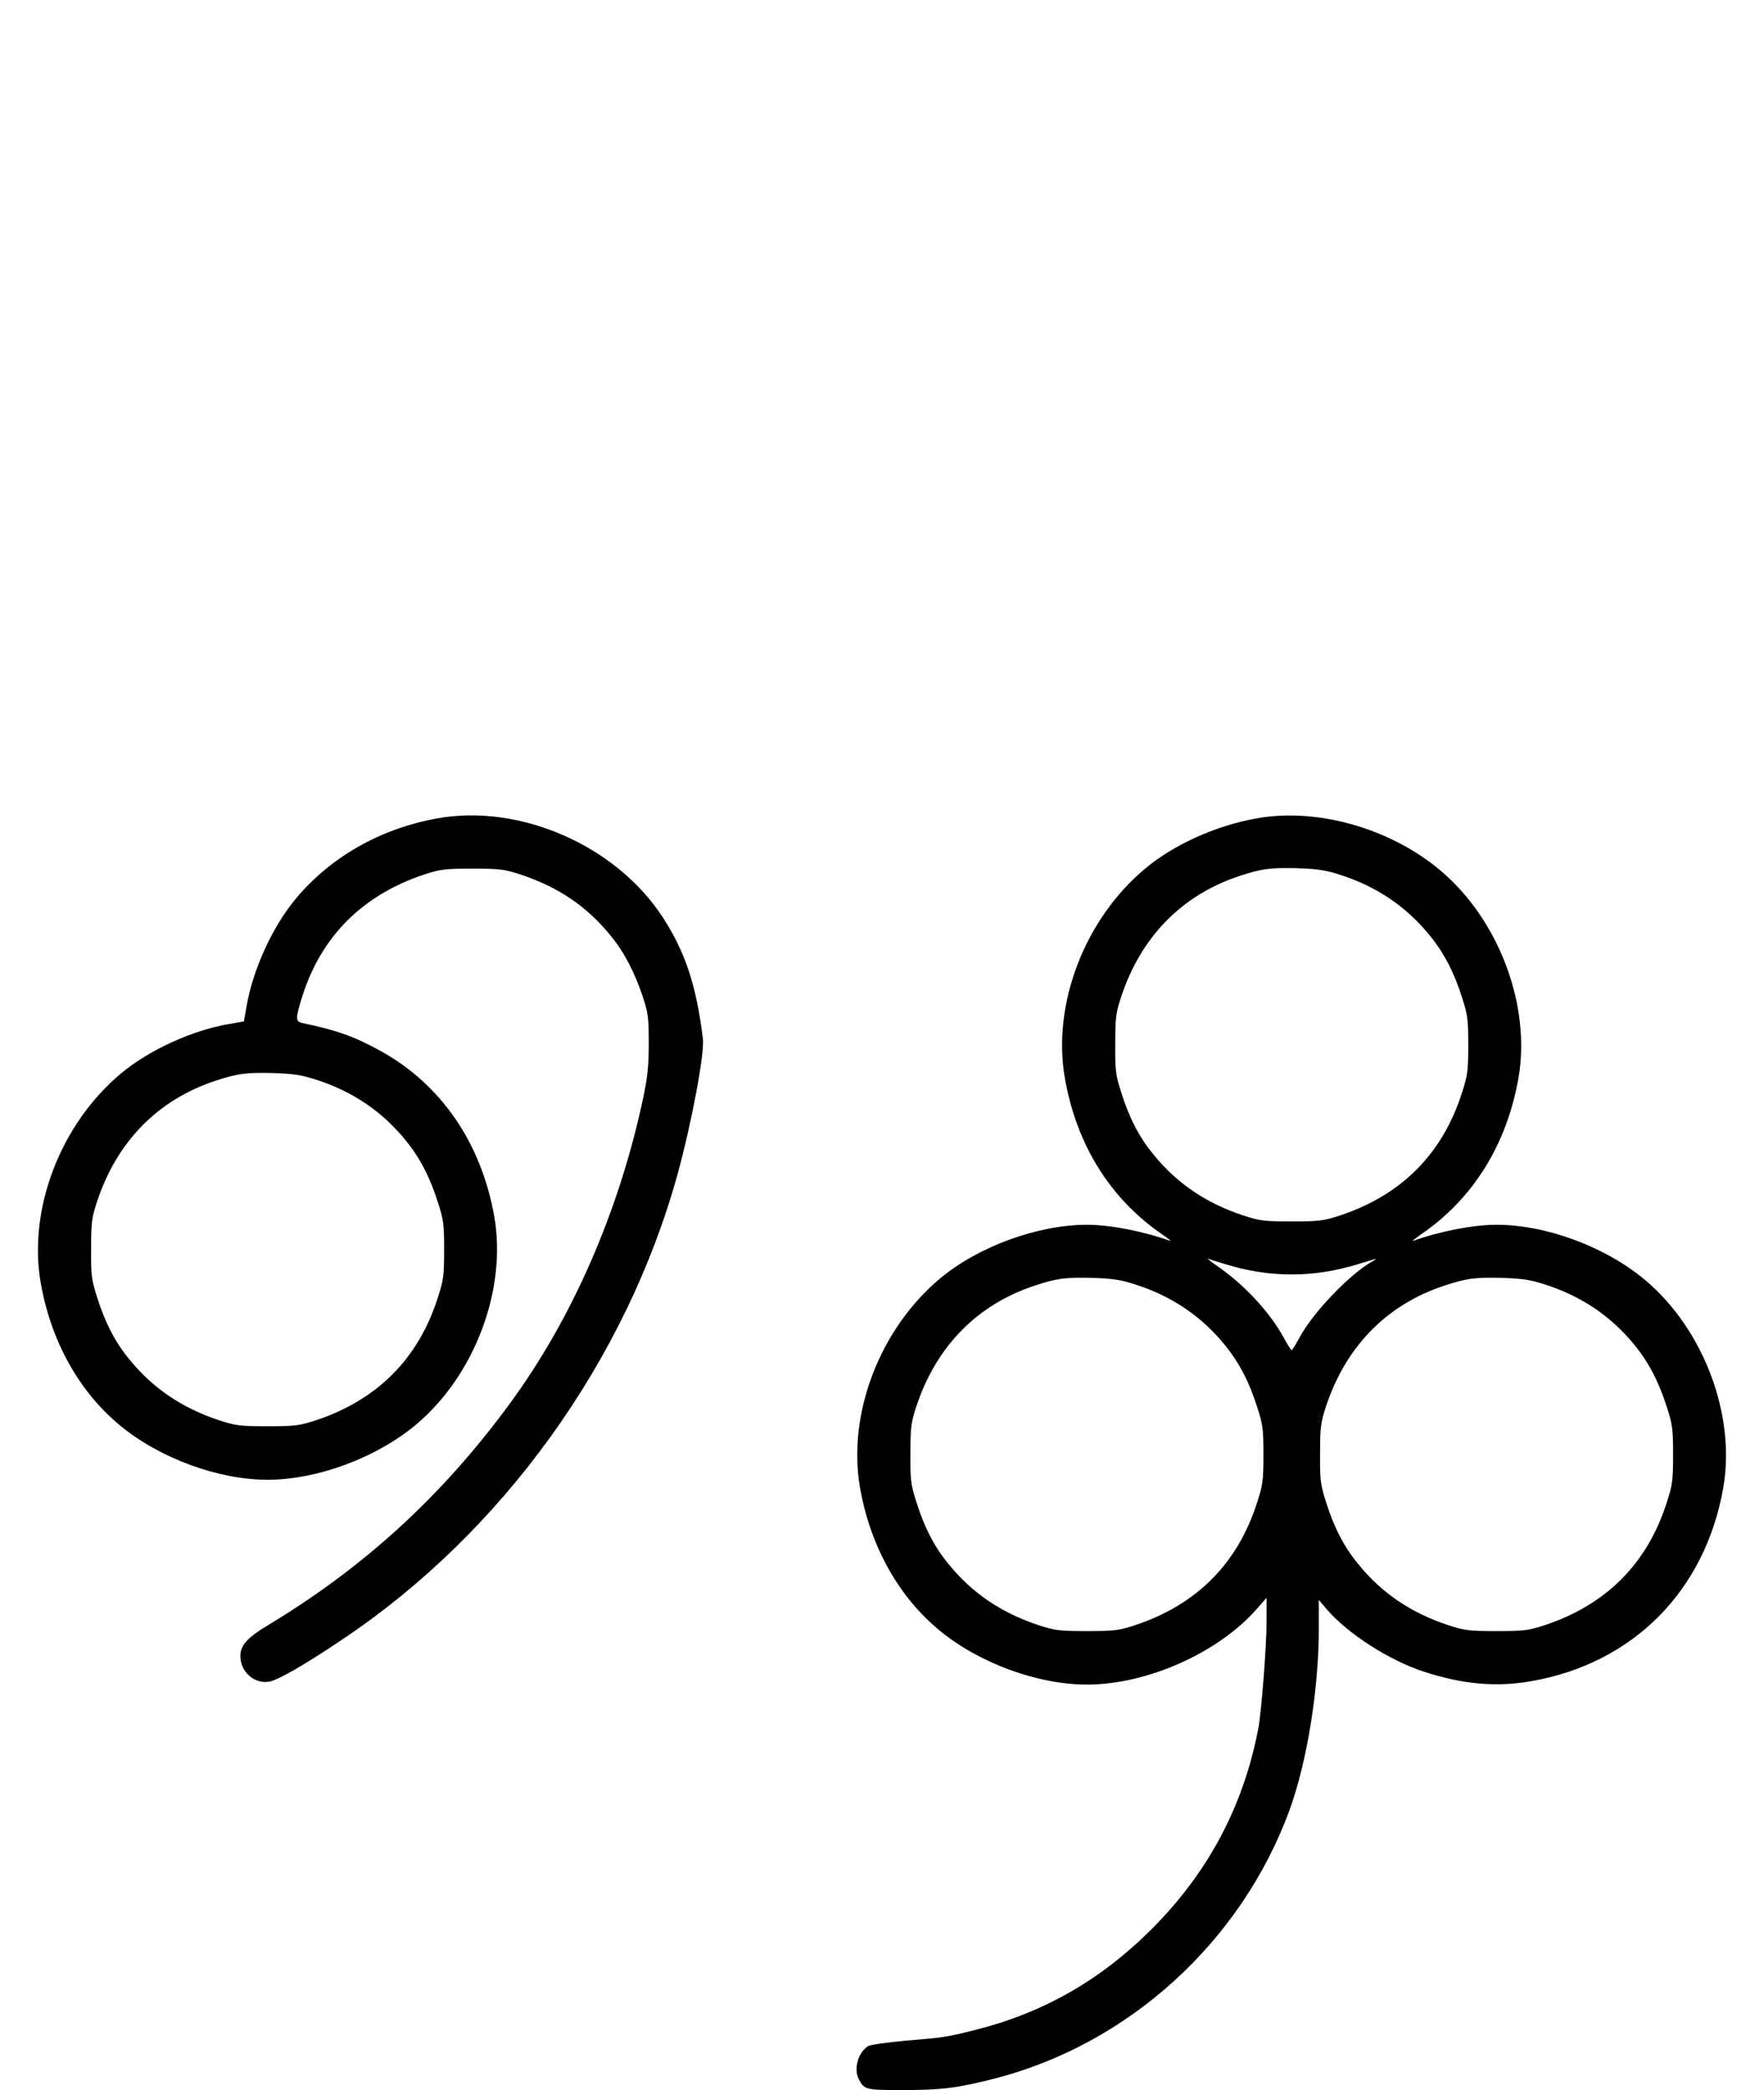
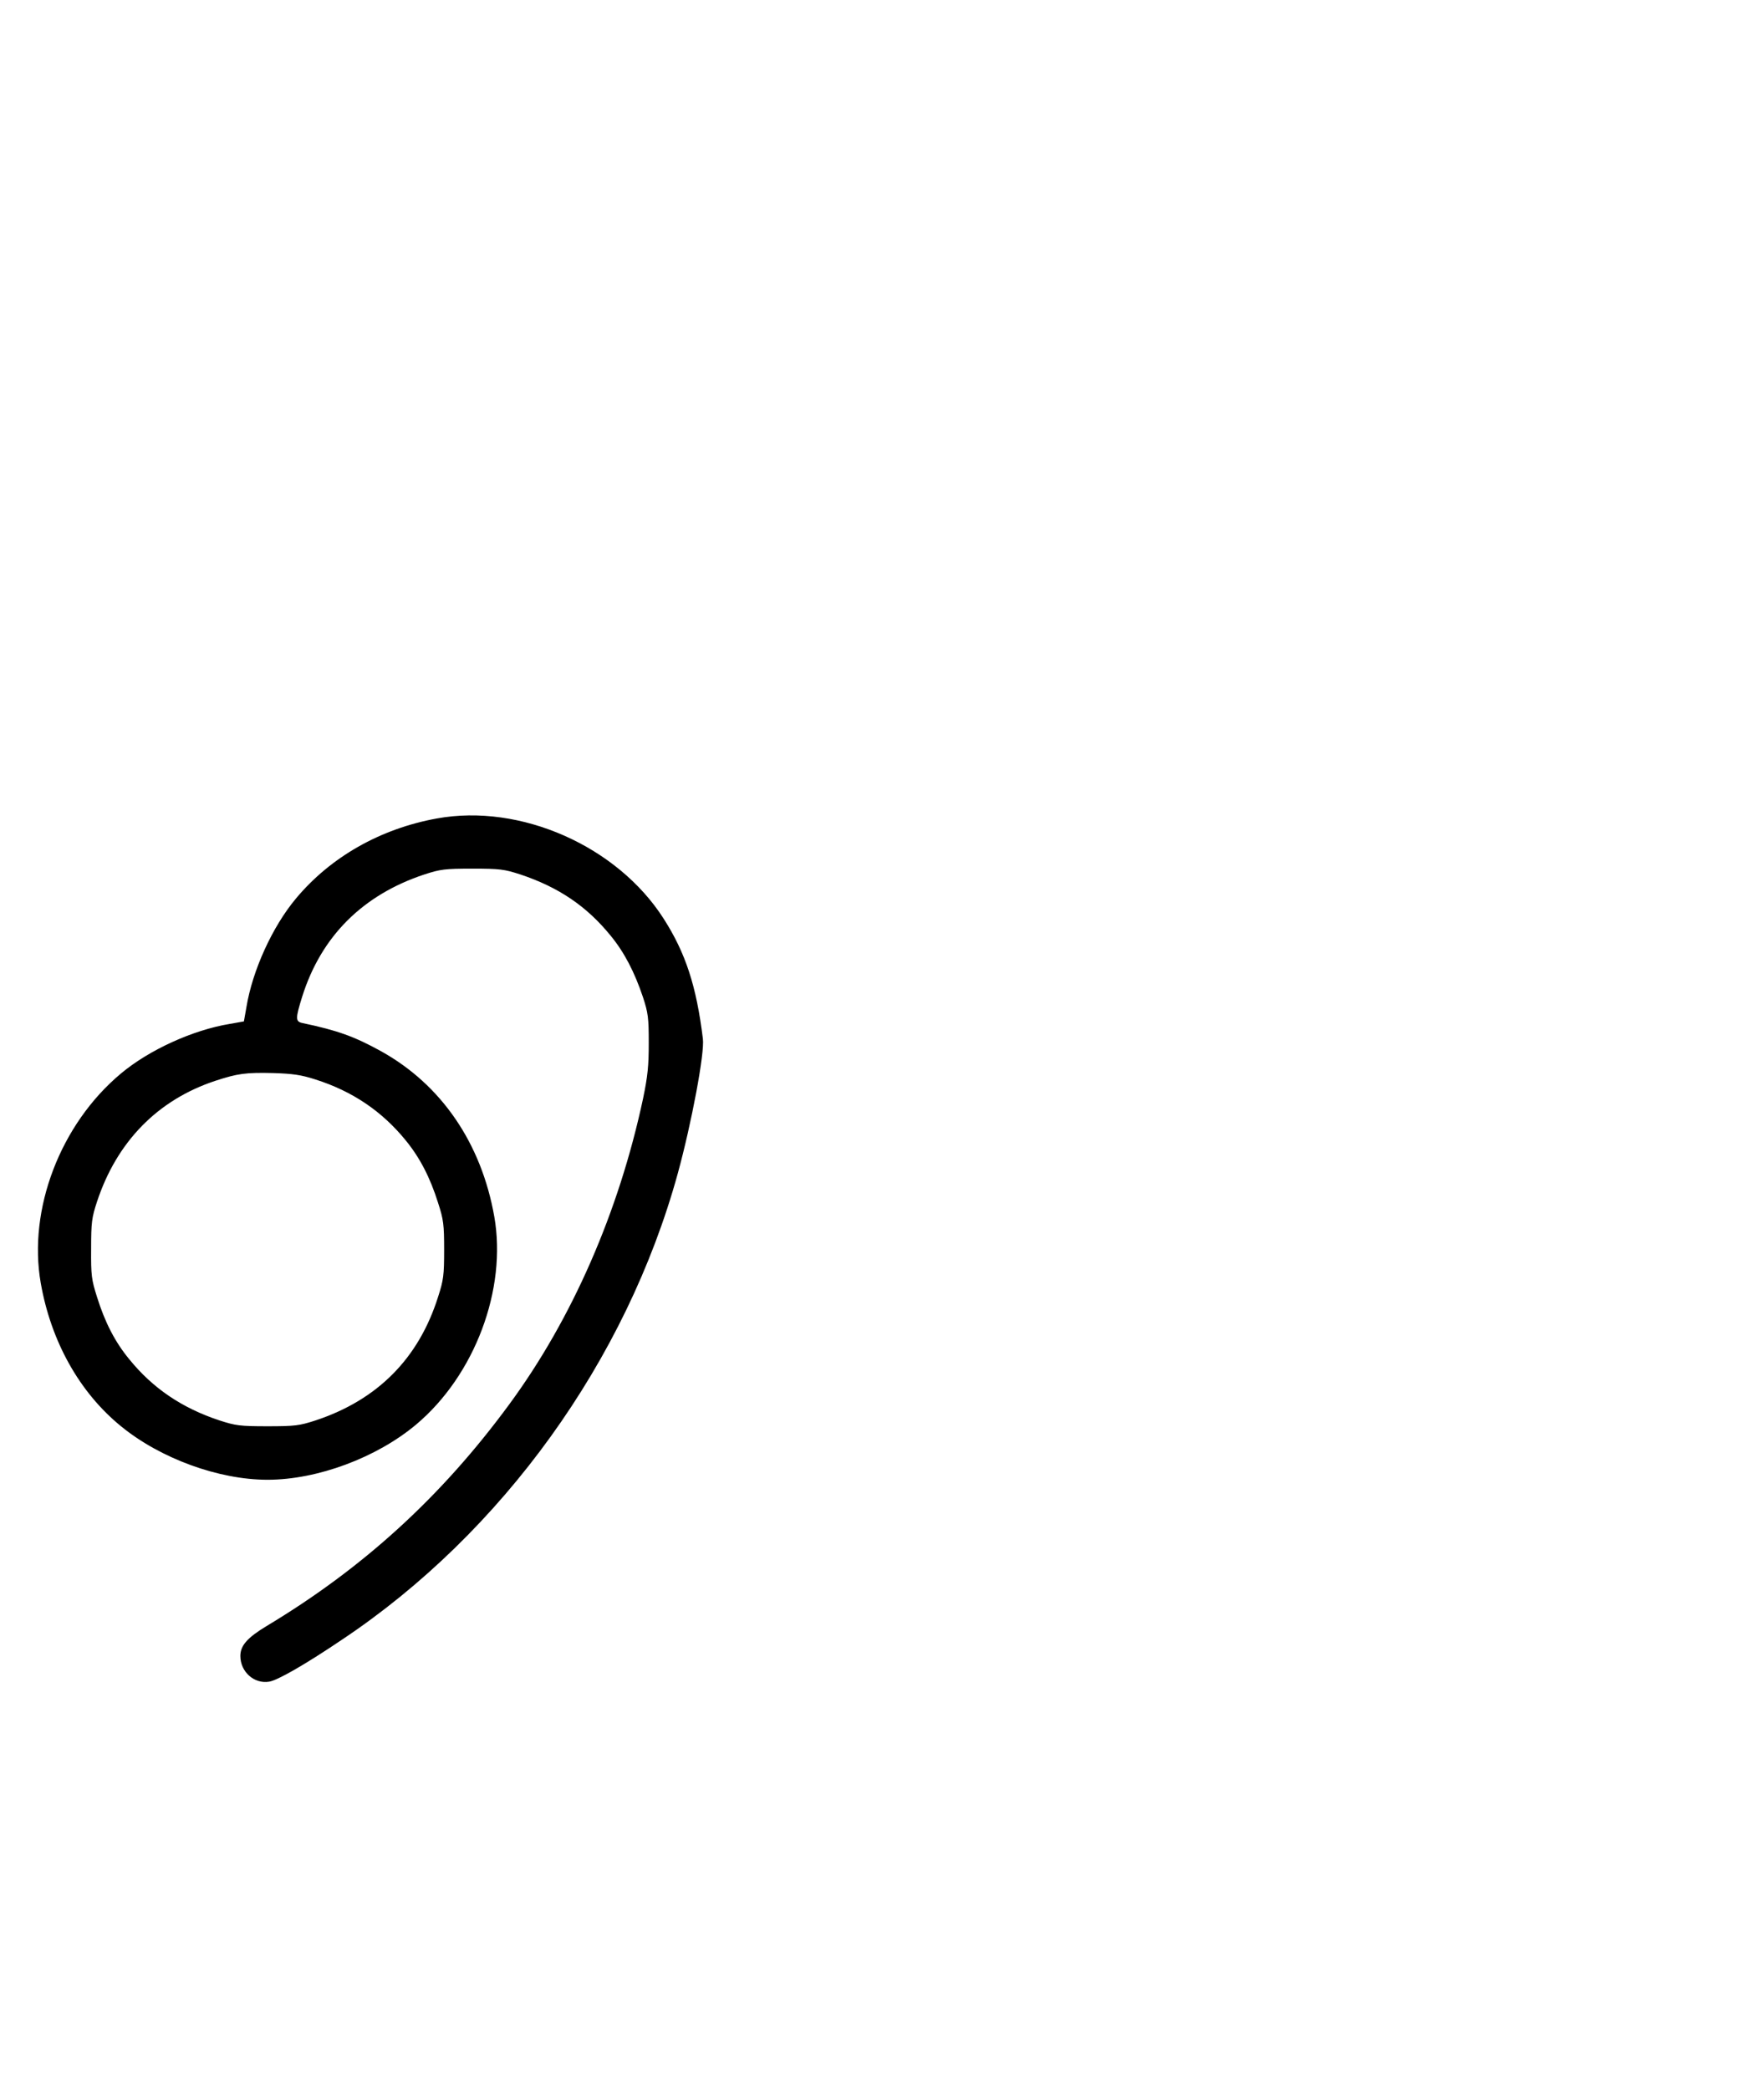
<svg xmlns="http://www.w3.org/2000/svg" version="1.0" width="844pt" height="1000pt" viewBox="0 0 844 1000" preserveAspectRatio="xMidYMid meet">
  <g transform="translate(0,1000) scale(0.1,-0.1)" fill="#000000" stroke="none">
    <path d="M2090 6084 c-270 -49 -508 -184 -674 -383 -113 -135 -208 -344 -237 -520 l-12 -68 -68 -12 c-176 -29 -385 -124 -520 -237 -290 -242 -446 -650 -384 -1003 49 -279 185 -523 384 -685 188 -154 467 -256 701 -256 239 0 523 106 712 265 280 236 434 647 373 994 -62 352 -254 632 -543 792 -125 69 -207 99 -374 134 -35 7 -35 21 -2 127 91 288 289 486 584 584 77 25 98 28 230 28 132 0 153 -3 230 -28 183 -61 317 -152 431 -292 66 -80 115 -175 155 -294 25 -76 28 -100 28 -220 0 -110 -5 -159 -27 -265 -116 -544 -340 -1056 -641 -1465 -324 -441 -698 -782 -1159 -1059 -93 -56 -127 -94 -127 -144 0 -76 66 -135 138 -123 39 6 169 80 347 200 768 512 1362 1337 1608 2232 66 241 129 576 120 644 -31 253 -83 411 -188 575 -222 347 -685 552 -1085 479z m-580 -1249 c176 -56 318 -152 431 -291 68 -83 117 -178 155 -299 26 -80 29 -104 29 -225 0 -121 -3 -145 -29 -225 -93 -295 -290 -493 -586 -591 -77 -25 -98 -28 -230 -28 -132 0 -153 3 -230 28 -179 59 -319 154 -431 292 -68 82 -117 177 -155 299 -26 82 -29 103 -28 230 0 126 3 149 28 225 95 288 291 488 567 579 106 35 147 40 274 37 97 -3 137 -9 205 -31z" />
-     <path d="M6010 6084 c-194 -35 -394 -125 -531 -240 -290 -242 -446 -650 -384 -1003 56 -319 217 -577 467 -748 29 -20 46 -34 37 -30 -132 47 -289 77 -399 77 -234 0 -519 -104 -701 -256 -290 -242 -446 -650 -384 -1003 49 -279 185 -523 384 -685 188 -154 467 -256 701 -256 290 0 631 153 815 364 l45 51 0 -110 c0 -120 -24 -429 -39 -512 -71 -374 -240 -692 -511 -963 -246 -246 -521 -402 -850 -484 -128 -32 -147 -35 -329 -50 -88 -8 -166 -19 -178 -26 -47 -30 -70 -110 -44 -158 27 -51 32 -52 214 -52 181 0 260 10 432 54 644 164 1184 655 1415 1286 84 231 140 579 140 870 l0 135 39 -46 c101 -117 301 -245 466 -298 185 -60 345 -74 510 -45 489 85 833 432 920 925 61 347 -93 758 -373 994 -189 159 -473 265 -712 265 -110 0 -267 -30 -399 -77 -9 -4 8 10 38 31 248 169 410 429 466 747 61 347 -93 758 -373 994 -241 203 -592 302 -882 249z m400 -269 c176 -56 318 -152 431 -291 68 -83 117 -178 155 -299 26 -80 29 -104 29 -225 0 -121 -3 -145 -29 -225 -93 -295 -290 -493 -586 -591 -77 -25 -98 -28 -230 -28 -132 0 -153 3 -230 28 -179 59 -319 154 -431 292 -68 82 -117 177 -155 299 -26 82 -29 103 -28 230 0 126 3 149 28 225 95 288 291 488 567 579 106 35 147 40 274 37 97 -3 137 -9 205 -31z m-546 -1864 c212 -65 420 -65 632 0 37 11 74 23 83 25 9 3 3 -2 -14 -12 -108 -61 -281 -242 -346 -361 -19 -35 -36 -63 -39 -63 -3 0 -20 27 -38 60 -67 123 -192 257 -323 346 -30 21 -47 35 -38 31 9 -3 46 -15 83 -26z m-434 -96 c176 -56 318 -152 431 -291 68 -83 117 -178 155 -299 26 -80 29 -104 29 -225 0 -121 -3 -145 -29 -225 -93 -295 -290 -493 -586 -591 -77 -25 -98 -28 -230 -28 -132 0 -153 3 -230 28 -179 59 -319 154 -431 292 -68 82 -117 177 -155 299 -26 82 -29 103 -28 230 0 126 3 149 28 225 95 288 291 488 567 579 106 35 147 40 274 37 97 -3 137 -9 205 -31z m1960 0 c176 -56 318 -152 431 -291 68 -83 117 -178 155 -299 26 -80 29 -104 29 -225 0 -121 -3 -145 -29 -225 -93 -295 -290 -493 -586 -591 -77 -25 -98 -28 -230 -28 -132 0 -153 3 -230 28 -179 59 -319 154 -431 292 -68 82 -117 177 -155 299 -26 82 -29 103 -28 230 0 126 3 149 28 225 95 288 291 488 567 579 106 35 147 40 274 37 97 -3 137 -9 205 -31z" />
  </g>
</svg>